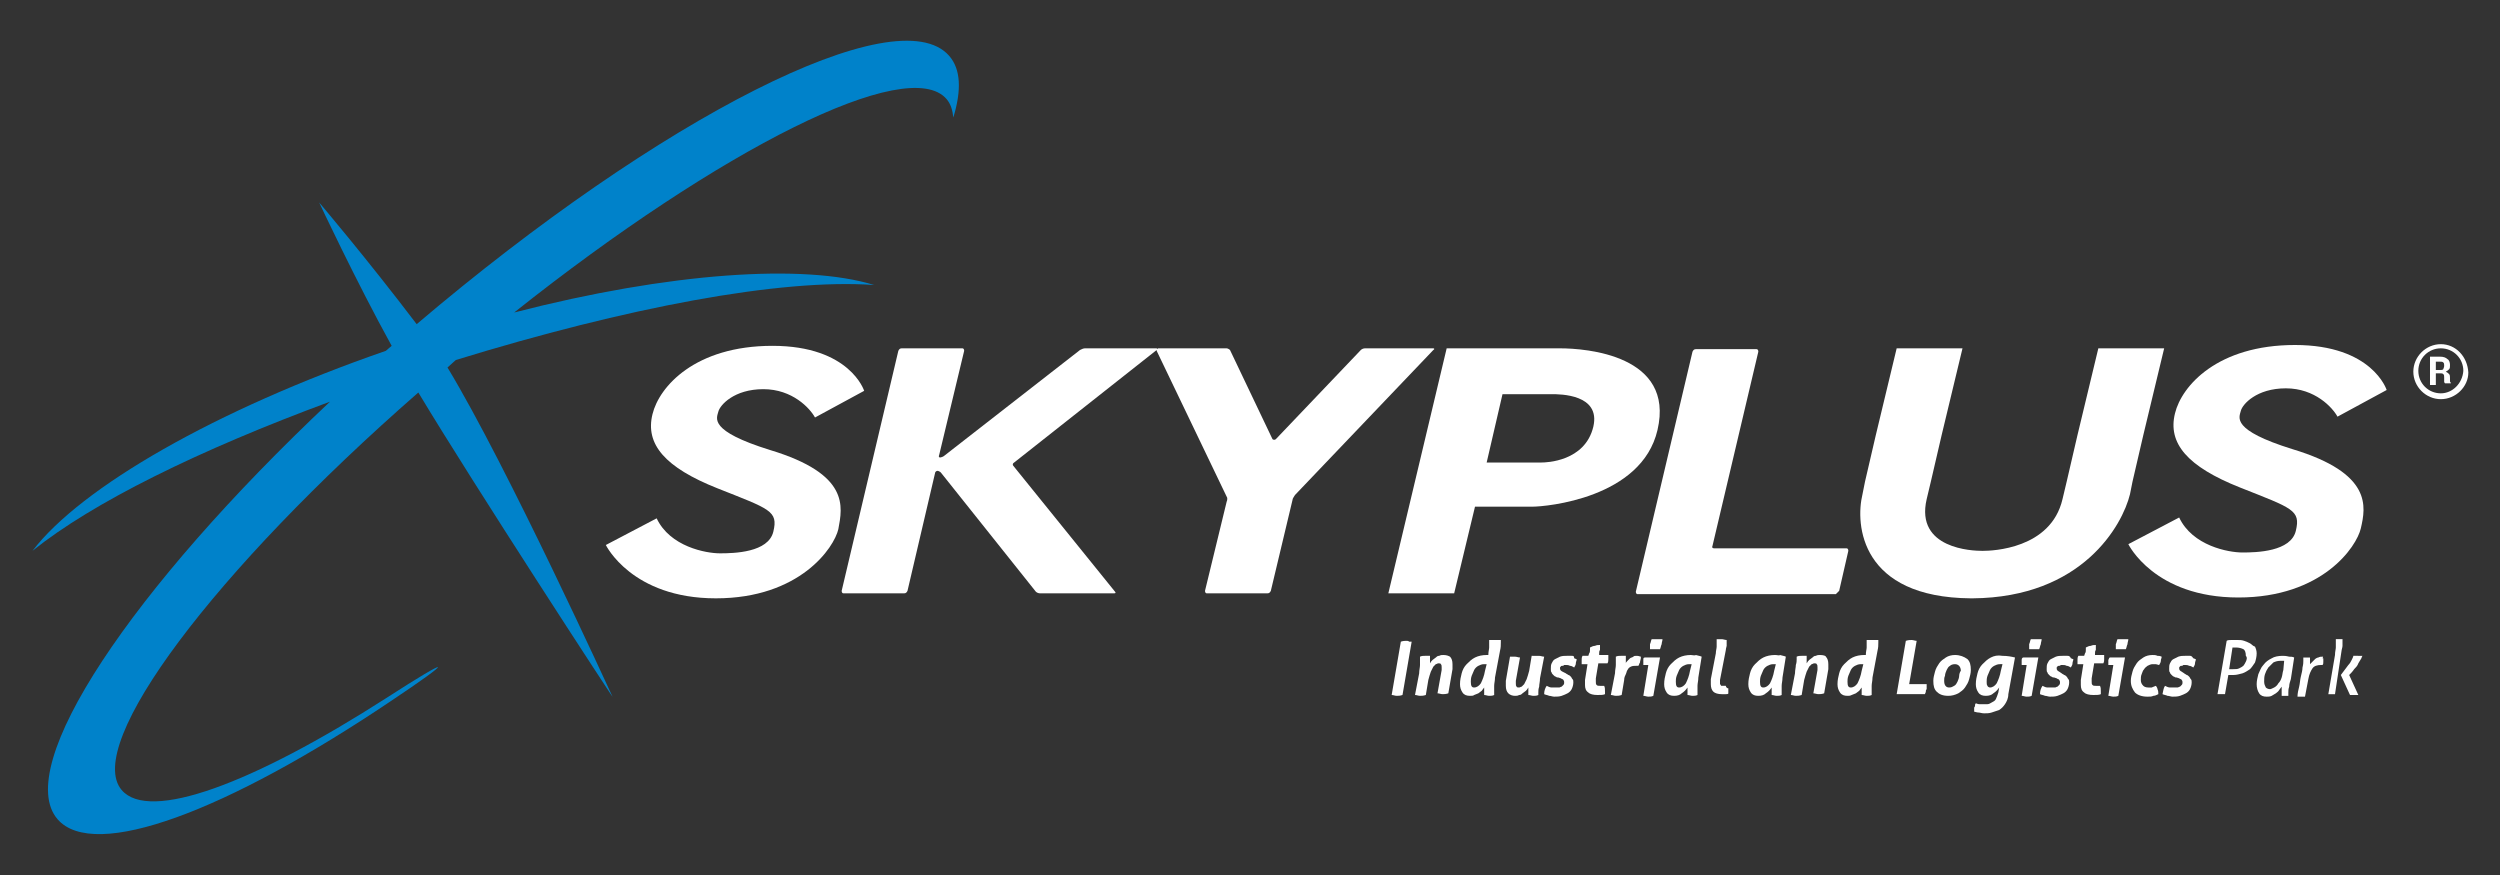
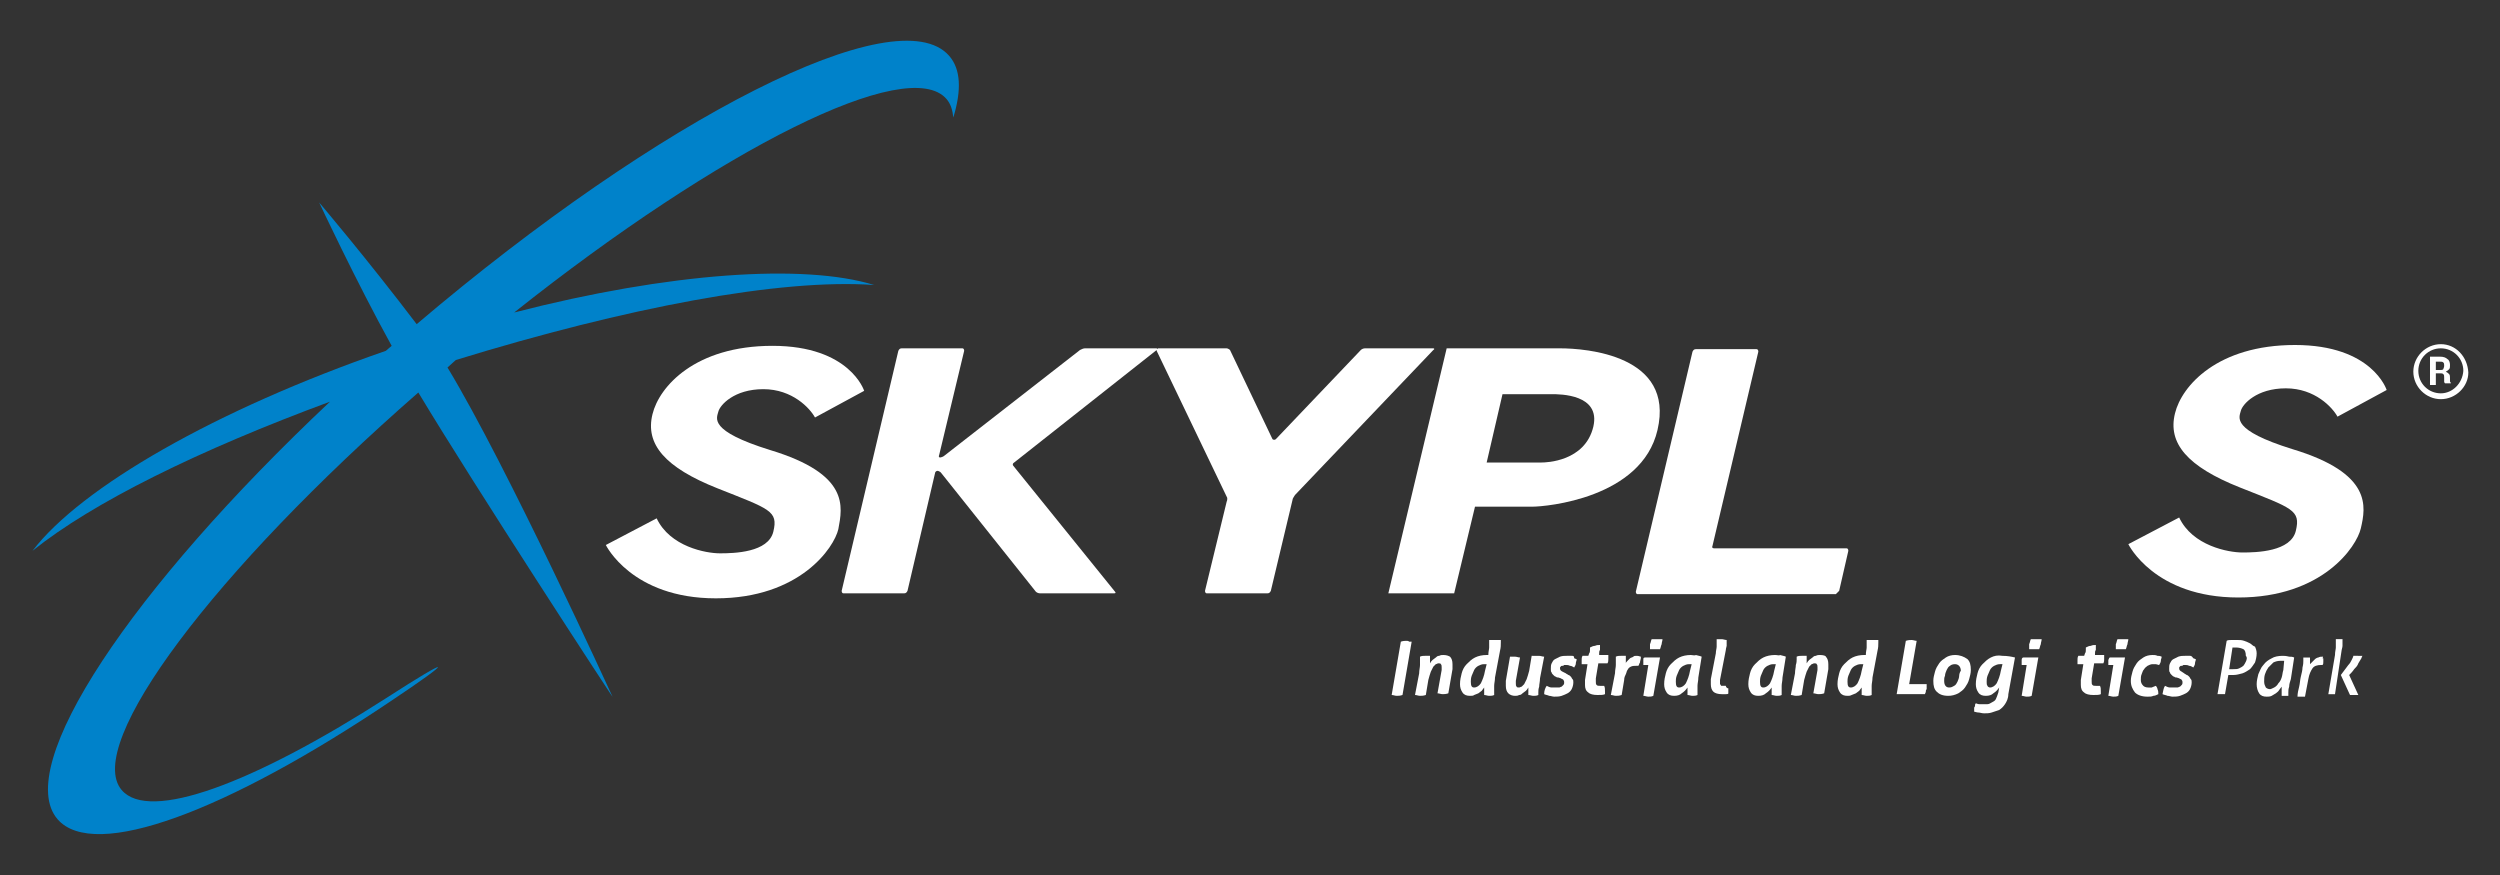
<svg xmlns="http://www.w3.org/2000/svg" version="1.1" id="Layer_1" x="0px" y="0px" viewBox="0 0 300 105" style="enable-background:new 0 0 300 105;" xml:space="preserve">
  <rect x="0" y="0" width="300" height="105" fill="#333333" stroke="none" />
  <style type="text/css">
	.st0{fill:#0082CA;}
	.st1{fill:#FFFFFF;}
</style>
  <g>
    <path class="st0" d="M50.2,47.1c6.6,11,23.5,36.9,23.3,36.5c-0.2-0.4-12.6-27.6-19.8-39.5c0.3-0.3,0.7-0.6,1-0.9   c20.5-6.3,38.9-9.8,50.2-9c-8.4-2.6-24.6-1.5-43.2,3.3c24.8-19.7,47.3-31,51.9-25.6c0.5,0.6,0.7,1.3,0.8,2.2c1-3.3,0.9-5.8-0.5-7.4   C107.7-0.4,79.3,14,50,38.9c-6-7.9-11.7-14.6-11.7-14.6s4.4,9.4,8.7,17.2c-0.2,0.2-0.5,0.4-0.7,0.6c-20.5,7.1-36.6,16.4-42.4,24   c7.2-5.8,20-12.1,35.7-17.9C15.7,70.7,1.5,92,6.9,98.3c4.4,5.1,20.4-1,39.9-14.1c7.8-5.2,7.7-5.7-0.5-0.4   c-15.9,10.2-28.4,14.9-31.7,11C10,89.4,25.7,68.5,50.2,47.1z" />
    <path class="st1" d="M294,45.7v-0.3c0-0.2,0-0.4-0.1-0.5c-0.1-0.1-0.2-0.2-0.4-0.3c0.2-0.1,0.3-0.2,0.4-0.3   c0.1-0.1,0.1-0.3,0.1-0.5c0-0.3-0.1-0.6-0.3-0.7c-0.2-0.2-0.5-0.3-0.9-0.3l-1.2,0l0,3.4l0.7,0v-1.4h0.5c0.2,0,0.3,0,0.4,0.1   c0.1,0.1,0.1,0.2,0.1,0.4v0.2c0,0.1,0,0.2,0,0.3c0,0.1,0.1,0.2,0.1,0.2l0.7,0l0-0.1c-0.1,0-0.1-0.1-0.1-0.2   C294,45.9,294,45.8,294,45.7z M293.2,44.3c-0.1,0.1-0.2,0.1-0.4,0.1h-0.5l0-1l0.5,0c0.2,0,0.3,0,0.4,0.1c0.1,0.1,0.1,0.2,0.1,0.4   C293.3,44.1,293.2,44.2,293.2,44.3z" />
    <path class="st1" d="M292.9,41.3c-1.8,0-3.3,1.5-3.3,3.3c0,1.8,1.5,3.3,3.3,3.3c1.8,0,3.3-1.5,3.3-3.2   C296.1,42.8,294.7,41.3,292.9,41.3z M292.9,47.2c-1.5,0-2.7-1.2-2.7-2.7c0-1.5,1.2-2.7,2.7-2.7c1.5,0,2.7,1.2,2.7,2.7   C295.5,46,294.3,47.2,292.9,47.2z" />
    <path class="st1" d="M92.4,54c-7.4-2.3-6.4-3.8-6.2-4.6c0.2-0.8,1.9-2.7,5.4-2.7c3.5,0,5.6,2.3,6.2,3.4l5.9-3.2c0,0-1.7-5.4-11-5.4   c-9.3,0-13.6,4.9-14.4,8.2c-0.9,3.6,1.5,6.4,7.8,8.9c6.3,2.5,7.3,2.7,6.7,5.2c-0.6,2.5-4.7,2.6-6.4,2.6c-1.7,0-6-0.8-7.6-4.2   l-6.1,3.2c0,0,3.1,6.4,13.2,6.4c10.1,0,14.2-6.1,14.7-8.3C101.1,60.8,102,56.9,92.4,54z" />
    <path class="st1" d="M274.3,46.6c3.5,0,5.6,2.3,6.2,3.4l5.9-3.2c0,0-1.7-5.4-11-5.4c-9.3,0-13.6,4.9-14.4,8.2   c-0.9,3.6,1.5,6.4,7.8,8.9c6.3,2.5,7.3,2.7,6.7,5.2c-0.6,2.5-4.7,2.6-6.4,2.6c-1.7,0-6-0.8-7.6-4.2l-6.1,3.2c0,0,3.1,6.4,13.2,6.4   c10.1,0,14.2-6.1,14.7-8.3c0.6-2.6,1.4-6.6-8.2-9.5c-7.4-2.3-6.4-3.8-6.2-4.6C269.1,48.5,270.8,46.6,274.3,46.6z" />
    <path class="st1" d="M220.7,70.9l1.1-4.8c0-0.2-0.1-0.3-0.2-0.3h-15.9c-0.2,0-0.3-0.1-0.2-0.3l5.5-23.3c0-0.2-0.1-0.3-0.2-0.3h-7.3   c-0.2,0-0.3,0.1-0.4,0.3l-6.8,28.8c0,0.2,0.1,0.3,0.2,0.3h1.7h0.6h5h0.6h15.9C220.4,71.2,220.6,71,220.7,70.9z" />
    <path class="st1" d="M172,41.8h-8.2c-0.2,0-0.4,0.1-0.5,0.2l-10.2,10.7c-0.1,0.1-0.3,0.1-0.4,0L147.6,42c-0.1-0.1-0.3-0.2-0.4-0.2   H139c-0.1,0-0.1,0-0.1,0.1c0,0-0.1-0.1-0.1-0.1h-8.6c-0.2,0-0.4,0.1-0.6,0.2l-16.3,12.7c-0.1,0.1-0.4,0.2-0.5,0.2   c-0.1,0-0.2-0.1-0.1-0.3l3-12.5c0-0.2-0.1-0.3-0.2-0.3h-7.3c-0.2,0-0.3,0.1-0.4,0.3l-6.8,28.8c0,0.2,0.1,0.3,0.2,0.3h7.3   c0.2,0,0.3-0.1,0.4-0.3l3.3-14.1c0-0.2,0.2-0.3,0.3-0.3c0.1,0,0.3,0.1,0.4,0.2L124.3,71c0.1,0.1,0.3,0.2,0.5,0.2h8.9   c0.2,0,0.2-0.1,0.1-0.2l-12.2-15.1c-0.1-0.1-0.1-0.3,0.1-0.4L138.8,42c0,0,0,0,0,0c0,0,0,0,0,0.1l8.4,17.5c0.1,0.1,0.1,0.4,0,0.6   l-2.6,10.7c0,0.2,0.1,0.3,0.2,0.3h7.3c0.2,0,0.3-0.1,0.4-0.3l2.6-10.9c0-0.2,0.2-0.4,0.3-0.6L172,42   C172.2,41.9,172.1,41.8,172,41.8z" />
    <path class="st1" d="M183.9,60.8c1.6,0,13.1-1,15-9.2c2.1-9-8.6-9.8-11.7-9.8h-5.6h-4h-4l-7,29.4h7.9l2.5-10.4H183.9z M180.3,47.3   c1.5,0,4.7,0,5.9,0c1,0,5.9,0,5,3.9c-1,4.2-5.7,4.3-6.2,4.3h-6.6L180.3,47.3z" />
-     <path class="st1" d="M255.6,59.3l0.3-1.5l1.3-5.6l2.5-10.4h-7.9l-2.5,10.4l-1.3,5.6l-0.5,2.1c-1.4,6-8.5,6.2-9.5,6.2h-0.1h-0.1   c-1,0-8-0.2-6.6-6.2l0.5-2.1l1.3-5.6l2.5-10.4h-7.9l-2.5,10.4l-1.3,5.6l-0.3,1.5c-0.9,3.7-0.2,12.4,13,12.5l0,0h0.1h0.1l0,0   C249.9,71.7,254.7,63,255.6,59.3z" />
    <path class="st1" d="M168.8,76.9c-0.2,0-0.4,0-0.7,0.1l-1.1,6.4c0.2,0,0.4,0.1,0.6,0.1c0.2,0,0.4,0,0.7-0.1l1.1-6.4   c-0.1,0-0.2,0-0.3,0C169,76.9,168.9,76.9,168.8,76.9z" />
    <path class="st1" d="M173.2,78.6c-0.2,0-0.3,0-0.5,0.1c-0.2,0-0.3,0.1-0.4,0.2c-0.1,0.1-0.3,0.2-0.4,0.3c-0.1,0.1-0.2,0.2-0.3,0.4   c0-0.1,0-0.1,0-0.2c0-0.1,0-0.1,0-0.2c0-0.1,0-0.2,0-0.3c0-0.1,0-0.1,0-0.2c-0.1,0-0.2,0-0.3,0c-0.1,0-0.2,0-0.3,0   c-0.2,0-0.4,0-0.6,0.1c0,0.1,0,0.1,0,0.1v0.2c0,0.2,0,0.4,0,0.7c0,0.3-0.1,0.6-0.1,1l-0.5,2.6c0.2,0,0.4,0.1,0.6,0.1   c0.2,0,0.4,0,0.7-0.1l0.3-1.8c0.1-0.4,0.2-0.7,0.3-1c0.1-0.2,0.2-0.4,0.3-0.6c0.1-0.1,0.2-0.2,0.3-0.3c0.1,0,0.2-0.1,0.3-0.1   c0.1,0,0.3,0,0.3,0.1c0.1,0.1,0.1,0.2,0.1,0.4c0,0.1,0,0.2,0,0.3l-0.5,2.8c0.2,0,0.4,0.1,0.6,0.1c0.2,0,0.4,0,0.7-0.1l0.5-2.9   c0-0.1,0-0.2,0-0.3c0-0.1,0-0.2,0-0.3c0-0.4-0.1-0.7-0.3-0.9C173.8,78.7,173.6,78.6,173.2,78.6z" />
    <path class="st1" d="M179.3,76.8c-0.1,0-0.2,0-0.3,0c-0.1,0-0.2,0-0.3,0c0,0.1,0,0.1,0,0.1c0,0,0,0.1,0,0.2c0,0.2,0,0.4,0,0.6   c0,0.2-0.1,0.5-0.1,0.9c0,0-0.1,0-0.1,0c0,0-0.1,0-0.1,0c-0.5,0-1,0.1-1.4,0.3c-0.4,0.2-0.7,0.5-1,0.8c-0.3,0.3-0.5,0.7-0.6,1.1   c-0.1,0.4-0.2,0.8-0.2,1.3c0,0.4,0.1,0.7,0.3,1c0.2,0.3,0.5,0.4,0.9,0.4c0.2,0,0.4,0,0.5-0.1c0.2-0.1,0.3-0.1,0.5-0.2   c0.1-0.1,0.3-0.2,0.4-0.3c0.1-0.1,0.2-0.3,0.3-0.4c0,0.1,0,0.2,0,0.2c0,0.1,0,0.1,0,0.2c0,0.1,0,0.2,0,0.3c0,0.1,0,0.1,0,0.2   c0.2,0,0.4,0.1,0.6,0.1c0.2,0,0.4,0,0.6-0.1c0-0.1,0-0.1,0-0.1V83c0-0.2,0-0.4,0-0.7c0-0.3,0.1-0.6,0.1-1l0.6-3.2   c0.1-0.4,0.1-0.7,0.1-1c0-0.1,0-0.3,0-0.3C179.7,76.8,179.5,76.8,179.3,76.8z M178.2,80.5c-0.1,0.6-0.3,1.1-0.5,1.5   c-0.2,0.3-0.5,0.5-0.8,0.5c-0.3,0-0.4-0.2-0.4-0.7c0-0.2,0-0.4,0.1-0.7c0.1-0.2,0.2-0.5,0.3-0.7c0.1-0.2,0.3-0.4,0.5-0.5   c0.2-0.1,0.4-0.2,0.7-0.2c0,0,0.1,0,0.1,0c0.1,0,0.1,0,0.2,0L178.2,80.5z" />
    <path class="st1" d="M183.8,78.7l-0.3,1.8c-0.1,0.4-0.2,0.7-0.3,1c-0.1,0.2-0.2,0.4-0.3,0.6c-0.1,0.1-0.2,0.2-0.3,0.3   c-0.1,0-0.2,0.1-0.3,0.1c-0.1,0-0.3,0-0.3-0.1c-0.1-0.1-0.1-0.2-0.1-0.4c0-0.1,0-0.2,0-0.3l0.5-2.8c-0.2,0-0.4-0.1-0.6-0.1   c-0.1,0-0.2,0-0.3,0c-0.1,0-0.2,0-0.3,0l-0.5,2.9c0,0.1,0,0.2,0,0.3c0,0.1,0,0.2,0,0.3c0,0.4,0.1,0.7,0.3,0.9   c0.2,0.2,0.5,0.3,0.8,0.3c0.2,0,0.3,0,0.5-0.1c0.2,0,0.3-0.1,0.4-0.2c0.1-0.1,0.3-0.2,0.4-0.3c0.1-0.1,0.2-0.2,0.3-0.4   c0,0.1,0,0.1,0,0.2c0,0.1,0,0.1,0,0.2c0,0.1,0,0.2,0,0.3c0,0.1,0,0.1,0,0.2c0.2,0,0.4,0.1,0.6,0.1c0.2,0,0.4,0,0.6-0.1   c0-0.1,0-0.1,0-0.1v-0.2c0-0.2,0-0.4,0.1-0.7c0-0.3,0.1-0.6,0.1-1l0.5-2.6c-0.2,0-0.4-0.1-0.6-0.1C184.3,78.7,184,78.7,183.8,78.7z   " />
    <path class="st1" d="M188.6,78.7c-0.1,0-0.2,0-0.3,0c-0.1,0-0.2,0-0.3,0c-0.3,0-0.5,0-0.8,0.1c-0.2,0.1-0.4,0.2-0.6,0.3   c-0.2,0.1-0.3,0.3-0.4,0.5c-0.1,0.2-0.1,0.4-0.1,0.7c0,0.2,0,0.3,0.1,0.4c0,0.1,0.1,0.2,0.2,0.3c0.1,0.1,0.2,0.2,0.3,0.2   c0.1,0.1,0.2,0.1,0.3,0.1l0.3,0.1c0.1,0.1,0.3,0.1,0.3,0.2c0.1,0.1,0.1,0.2,0.1,0.3c0,0.1,0,0.2-0.1,0.3c-0.1,0.1-0.1,0.1-0.2,0.2   c-0.1,0-0.2,0.1-0.3,0.1c-0.1,0-0.2,0-0.3,0c-0.2,0-0.4,0-0.6,0c-0.2,0-0.4-0.1-0.6-0.2c-0.2,0.3-0.3,0.6-0.3,1   c0.2,0.1,0.4,0.1,0.6,0.2c0.2,0,0.4,0.1,0.6,0.1c0.3,0,0.6,0,0.9-0.1c0.3-0.1,0.5-0.2,0.7-0.3c0.2-0.1,0.4-0.3,0.5-0.5   c0.1-0.2,0.2-0.5,0.2-0.8c0-0.2,0-0.3-0.1-0.4c-0.1-0.1-0.1-0.2-0.2-0.3c-0.1-0.1-0.2-0.2-0.3-0.2c-0.1-0.1-0.2-0.1-0.3-0.2   l-0.4-0.2c-0.2-0.1-0.3-0.2-0.3-0.4c0-0.1,0-0.2,0.1-0.2c0-0.1,0.1-0.1,0.2-0.1c0.1,0,0.1,0,0.2-0.1c0.1,0,0.2,0,0.2,0   c0.2,0,0.3,0,0.5,0.1c0.2,0,0.3,0.1,0.5,0.2c0.1-0.2,0.2-0.3,0.2-0.5c0-0.2,0.1-0.3,0.1-0.5c-0.1,0-0.2-0.1-0.3-0.1   C188.9,78.7,188.8,78.7,188.6,78.7z" />
    <path class="st1" d="M191.9,78.4c0-0.1,0-0.3,0.1-0.4c0-0.1,0-0.2,0-0.3c0-0.1,0-0.2,0-0.3c-0.2,0-0.4,0-0.6,0.1   c-0.2,0-0.4,0.1-0.6,0.2c0,0.1,0,0.2,0,0.3c0,0.1,0,0.3-0.1,0.4l-0.1,0.3h-0.7c-0.1,0.2-0.1,0.3-0.1,0.5c0,0.2,0,0.3,0,0.5h0.7   l-0.3,1.9c0,0.1,0,0.2,0,0.3c0,0.1,0,0.2,0,0.3c0,0.4,0.1,0.7,0.4,0.9c0.2,0.2,0.6,0.3,1.1,0.3c0.4,0,0.7,0,0.9-0.1   c0,0,0-0.1,0-0.1V83c0-0.3,0-0.5-0.1-0.7c-0.1,0-0.1,0-0.2,0c-0.1,0-0.2,0-0.3,0c-0.2,0-0.3,0-0.4-0.1c-0.1-0.1-0.1-0.2-0.1-0.4   c0-0.1,0-0.1,0-0.2c0-0.1,0-0.1,0-0.2l0.3-1.8h1.1c0.1-0.2,0.1-0.3,0.1-0.5c0-0.1,0-0.3,0-0.5h-1.1L191.9,78.4z" />
    <path class="st1" d="M196.4,78.7c-0.2,0-0.3,0-0.4,0.1c-0.1,0.1-0.3,0.1-0.4,0.2c-0.1,0.1-0.2,0.2-0.3,0.3   c-0.1,0.1-0.2,0.2-0.2,0.3c0-0.1,0-0.1,0-0.2c0-0.1,0-0.1,0-0.2c0-0.1,0-0.2,0-0.3c0-0.1,0-0.1,0-0.2c-0.1,0-0.2,0-0.3,0   c-0.1,0-0.2,0-0.3,0c-0.2,0-0.4,0-0.6,0.1c0,0.1,0,0.1,0,0.1v0.2c0,0.2,0,0.4,0,0.7c0,0.3-0.1,0.6-0.1,1l-0.5,2.6   c0.2,0,0.4,0.1,0.6,0.1c0.2,0,0.4,0,0.7-0.1l0.3-1.8c0-0.3,0.1-0.5,0.2-0.7c0.1-0.2,0.1-0.4,0.2-0.5c0.1-0.2,0.2-0.3,0.4-0.4   c0.2-0.1,0.4-0.1,0.6-0.1c0.1,0,0.1,0,0.2,0c0,0,0.1,0,0.1,0c0.1-0.1,0.1-0.3,0.2-0.4c0-0.2,0.1-0.4,0.1-0.5v-0.1c0,0,0,0,0-0.1   C196.6,78.7,196.5,78.7,196.4,78.7z" />
    <path class="st1" d="M198.8,76.7c-0.1,0-0.2,0-0.3,0c-0.1,0-0.2,0-0.3,0c-0.1,0.2-0.1,0.4-0.2,0.6c0,0.2,0,0.4,0,0.6   c0.1,0,0.2,0,0.3,0c0.1,0,0.2,0,0.3,0c0.1,0,0.2,0,0.3,0c0.1,0,0.2,0,0.3,0c0.1-0.2,0.1-0.4,0.2-0.6c0-0.2,0.1-0.4,0.1-0.6   c-0.1,0-0.2,0-0.3,0C199,76.7,198.9,76.7,198.8,76.7z" />
    <path class="st1" d="M197.2,79.2c0,0.1,0,0.3,0,0.4c0,0,0,0,0,0.1c0,0,0,0,0,0.1h0.6l-0.6,3.7c0.2,0,0.4,0.1,0.6,0.1   c0.2,0,0.4,0,0.6-0.1l0.8-4.6h-1.8C197.2,78.9,197.2,79,197.2,79.2z" />
    <path class="st1" d="M202.9,78.6c-0.5,0-1,0.1-1.4,0.3c-0.4,0.2-0.7,0.5-1,0.8c-0.3,0.3-0.5,0.7-0.6,1.1c-0.1,0.4-0.2,0.8-0.2,1.3   c0,0.4,0.1,0.7,0.3,1c0.2,0.3,0.5,0.4,0.9,0.4c0.4,0,0.7-0.1,0.9-0.3c0.3-0.2,0.5-0.4,0.7-0.7c0,0.1,0,0.1,0,0.2v0.2   c0,0.1,0,0.2,0,0.3c0,0.1,0,0.1,0,0.2c0.2,0,0.4,0.1,0.6,0.1c0.2,0,0.4,0,0.6-0.1c0-0.1,0-0.1,0-0.1V83c0-0.2,0-0.4,0-0.7   c0-0.3,0.1-0.6,0.1-1l0.4-2.5c-0.2-0.1-0.4-0.1-0.7-0.2C203.4,78.7,203.1,78.6,202.9,78.6z M202.8,80.5c-0.1,0.6-0.3,1.1-0.5,1.5   c-0.2,0.3-0.5,0.5-0.8,0.5c-0.3,0-0.4-0.2-0.4-0.7c0-0.2,0-0.4,0.1-0.7c0.1-0.2,0.2-0.5,0.3-0.7c0.1-0.2,0.3-0.4,0.5-0.5   c0.2-0.1,0.4-0.2,0.7-0.2c0,0,0.1,0,0.1,0c0.1,0,0.1,0,0.2,0L202.8,80.5z" />
    <path class="st1" d="M207.1,82.3c-0.1,0-0.1,0-0.2,0c-0.1,0-0.1,0-0.1,0c-0.1,0-0.1,0-0.2,0c-0.1,0-0.1,0-0.1-0.1   c0,0-0.1-0.1-0.1-0.1c0-0.1,0-0.1,0-0.2c0-0.1,0-0.1,0-0.3l0.7-3.6c0-0.2,0.1-0.4,0.1-0.5c0-0.2,0-0.3,0-0.4c0-0.1,0-0.3,0-0.3   c-0.2,0-0.4-0.1-0.6-0.1c-0.1,0-0.2,0-0.3,0c-0.1,0-0.2,0-0.3,0c0,0.1,0,0.1,0,0.1c0,0,0,0.1,0,0.2c0,0.2,0,0.4,0,0.6   c0,0.2-0.1,0.5-0.1,0.8l-0.6,3.1c0,0.1,0,0.2,0,0.3c0,0.1,0,0.2,0,0.3c0,0.4,0.1,0.7,0.3,0.9c0.2,0.2,0.6,0.3,1,0.3   c0.2,0,0.3,0,0.5,0c0.1,0,0.3,0,0.3-0.1c0,0,0-0.1,0-0.1c0,0,0-0.1,0-0.1c0-0.1,0-0.2,0-0.4C207.2,82.6,207.1,82.4,207.1,82.3z" />
    <path class="st1" d="M213,78.6c-0.5,0-1,0.1-1.4,0.3c-0.4,0.2-0.7,0.5-1,0.8c-0.3,0.3-0.5,0.7-0.6,1.1c-0.1,0.4-0.2,0.8-0.2,1.3   c0,0.4,0.1,0.7,0.3,1c0.2,0.3,0.5,0.4,0.9,0.4c0.4,0,0.7-0.1,0.9-0.3c0.3-0.2,0.5-0.4,0.7-0.7c0,0.1,0,0.1,0,0.2v0.2   c0,0.1,0,0.2,0,0.3c0,0.1,0,0.1,0,0.2c0.2,0,0.4,0.1,0.6,0.1c0.2,0,0.4,0,0.6-0.1c0-0.1,0-0.1,0-0.1V83c0-0.2,0-0.4,0-0.7   c0-0.3,0.1-0.6,0.1-1l0.4-2.5c-0.2-0.1-0.4-0.1-0.7-0.2C213.5,78.7,213.3,78.6,213,78.6z M212.9,80.5c-0.1,0.6-0.3,1.1-0.5,1.5   c-0.2,0.3-0.5,0.5-0.8,0.5c-0.3,0-0.4-0.2-0.4-0.7c0-0.2,0-0.4,0.1-0.7c0.1-0.2,0.2-0.5,0.3-0.7c0.1-0.2,0.3-0.4,0.5-0.5   c0.2-0.1,0.4-0.2,0.7-0.2c0,0,0.1,0,0.1,0c0.1,0,0.1,0,0.2,0L212.9,80.5z" />
    <path class="st1" d="M218.4,78.6c-0.2,0-0.3,0-0.5,0.1c-0.2,0-0.3,0.1-0.4,0.2c-0.1,0.1-0.3,0.2-0.4,0.3c-0.1,0.1-0.2,0.2-0.3,0.4   c0-0.1,0-0.1,0-0.2c0-0.1,0-0.1,0-0.2c0-0.1,0-0.2,0-0.3c0-0.1,0-0.1,0-0.2c-0.1,0-0.2,0-0.3,0c-0.1,0-0.2,0-0.3,0   c-0.2,0-0.4,0-0.6,0.1c0,0.1,0,0.1,0,0.1v0.2c0,0.2,0,0.4-0.1,0.7c0,0.3-0.1,0.6-0.1,1l-0.5,2.6c0.2,0,0.4,0.1,0.6,0.1   c0.2,0,0.4,0,0.7-0.1l0.3-1.8c0.1-0.4,0.2-0.7,0.3-1c0.1-0.2,0.2-0.4,0.3-0.6c0.1-0.1,0.2-0.2,0.3-0.3c0.1,0,0.2-0.1,0.3-0.1   c0.1,0,0.3,0,0.3,0.1c0.1,0.1,0.1,0.2,0.1,0.4c0,0.1,0,0.2,0,0.3l-0.5,2.8c0.2,0,0.4,0.1,0.6,0.1c0.2,0,0.4,0,0.7-0.1l0.5-2.9   c0-0.1,0-0.2,0-0.3c0-0.1,0-0.2,0-0.3c0-0.4-0.1-0.7-0.3-0.9C219.1,78.7,218.8,78.6,218.4,78.6z" />
    <path class="st1" d="M224.6,76.8c-0.1,0-0.2,0-0.3,0c-0.1,0-0.2,0-0.3,0c0,0.1,0,0.1,0,0.1c0,0,0,0.1,0,0.2c0,0.2,0,0.4,0,0.6   c0,0.2-0.1,0.5-0.1,0.9c0,0-0.1,0-0.1,0c0,0-0.1,0-0.1,0c-0.5,0-1,0.1-1.4,0.3c-0.4,0.2-0.7,0.5-1,0.8c-0.3,0.3-0.5,0.7-0.6,1.1   c-0.1,0.4-0.2,0.8-0.2,1.3c0,0.4,0.1,0.7,0.3,1c0.2,0.3,0.5,0.4,0.9,0.4c0.2,0,0.3,0,0.5-0.1c0.2-0.1,0.3-0.1,0.5-0.2   c0.1-0.1,0.3-0.2,0.4-0.3c0.1-0.1,0.2-0.3,0.3-0.4c0,0.1,0,0.2,0,0.2c0,0.1,0,0.1,0,0.2c0,0.1,0,0.2,0,0.3c0,0.1,0,0.1,0,0.2   c0.2,0,0.4,0.1,0.6,0.1c0.2,0,0.4,0,0.6-0.1c0-0.1,0-0.1,0-0.1V83c0-0.2,0-0.4,0-0.7c0-0.3,0.1-0.6,0.1-1l0.6-3.2   c0.1-0.4,0.1-0.7,0.1-1c0-0.1,0-0.3,0-0.3C224.9,76.8,224.8,76.8,224.6,76.8z M223.4,80.5c-0.1,0.6-0.3,1.1-0.5,1.5   c-0.2,0.3-0.5,0.5-0.8,0.5c-0.3,0-0.4-0.2-0.4-0.7c0-0.2,0-0.4,0.1-0.7c0.1-0.2,0.2-0.5,0.3-0.7c0.1-0.2,0.3-0.4,0.5-0.5   c0.2-0.1,0.4-0.2,0.7-0.2c0,0,0.1,0,0.1,0c0.1,0,0.1,0,0.2,0L223.4,80.5z" />
    <path class="st1" d="M230,76.9c-0.2,0-0.4-0.1-0.6-0.1c-0.2,0-0.4,0-0.7,0.1l-1.1,6.4h3.4c0-0.1,0.1-0.2,0.1-0.3   c0-0.1,0-0.2,0.1-0.3c0-0.1,0-0.2,0-0.3c0-0.1,0-0.2,0-0.3h-2.1L230,76.9z" />
    <path class="st1" d="M234.6,78.6c-0.4,0-0.8,0.1-1.1,0.3c-0.3,0.2-0.6,0.4-0.8,0.7c-0.2,0.3-0.4,0.6-0.5,1   c-0.1,0.4-0.2,0.7-0.2,1.1c0,0.6,0.1,1,0.4,1.3c0.3,0.3,0.7,0.5,1.4,0.5c0.4,0,0.8-0.1,1.2-0.3c0.3-0.2,0.6-0.4,0.8-0.7   c0.2-0.3,0.4-0.6,0.5-1c0.1-0.4,0.2-0.7,0.2-1.1c0-0.6-0.1-1-0.4-1.3C235.7,78.8,235.2,78.6,234.6,78.6z M235.1,81.1   c0,0.2-0.1,0.5-0.2,0.7c-0.1,0.2-0.2,0.4-0.4,0.5c-0.2,0.1-0.3,0.2-0.6,0.2c-0.4,0-0.6-0.3-0.6-0.8c0-0.2,0-0.4,0.1-0.6   c0-0.2,0.1-0.5,0.2-0.7c0.1-0.2,0.2-0.4,0.4-0.5c0.1-0.1,0.3-0.2,0.6-0.2c0.4,0,0.7,0.3,0.7,0.8C235.2,80.6,235.1,80.9,235.1,81.1z   " />
    <path class="st1" d="M238.9,78.9c-0.4,0.2-0.7,0.5-1,0.8c-0.3,0.3-0.5,0.7-0.6,1.1c-0.1,0.4-0.2,0.8-0.2,1.3c0,0.4,0.1,0.7,0.3,1   c0.2,0.3,0.5,0.4,0.9,0.4c0.4,0,0.7-0.1,0.9-0.3c0.3-0.2,0.5-0.4,0.7-0.7l-0.1,0.6c-0.1,0.3-0.2,0.6-0.3,0.8   c-0.1,0.2-0.3,0.3-0.5,0.4c-0.2,0.1-0.3,0.2-0.5,0.2c-0.2,0-0.4,0-0.5,0c-0.2,0-0.4,0-0.5,0c-0.2,0-0.3-0.1-0.4-0.1   c-0.1,0.1-0.1,0.2-0.1,0.3c0,0.1-0.1,0.2-0.1,0.2c0,0.1,0,0.2,0,0.2c0,0.1,0,0.2,0,0.3c0.1,0,0.3,0.1,0.5,0.1   c0.2,0,0.4,0.1,0.7,0.1c0.3,0,0.6,0,0.9-0.1c0.3-0.1,0.6-0.2,0.9-0.3c0.3-0.2,0.5-0.4,0.7-0.7c0.2-0.3,0.4-0.7,0.4-1.2l0.8-4.4   c-0.4-0.1-0.9-0.2-1.5-0.2C239.7,78.6,239.3,78.7,238.9,78.9z M240.1,80.5c-0.1,0.6-0.3,1.1-0.5,1.5c-0.2,0.3-0.5,0.5-0.8,0.5   c-0.1,0-0.3-0.1-0.3-0.2c-0.1-0.1-0.1-0.3-0.1-0.5c0-0.2,0-0.4,0.1-0.7c0.1-0.2,0.2-0.5,0.3-0.7c0.1-0.2,0.3-0.4,0.5-0.5   c0.2-0.1,0.4-0.2,0.7-0.2c0,0,0.1,0,0.1,0c0.1,0,0.1,0,0.2,0L240.1,80.5z" />
    <path class="st1" d="M244.6,76.7c-0.1,0-0.2,0-0.3,0c-0.1,0-0.2,0-0.3,0c-0.1,0-0.2,0-0.3,0c-0.1,0.2-0.1,0.4-0.2,0.6   c0,0.2,0,0.4,0,0.6c0.1,0,0.2,0,0.3,0c0.1,0,0.2,0,0.3,0c0.1,0,0.2,0,0.3,0c0.1,0,0.2,0,0.3,0c0.1-0.2,0.1-0.4,0.2-0.6   c0-0.2,0.1-0.4,0.1-0.6C244.8,76.7,244.7,76.7,244.6,76.7z" />
    <path class="st1" d="M242.6,79.2c0,0.1,0,0.3,0,0.4c0,0,0,0,0,0.1c0,0,0,0,0,0.1h0.6l-0.6,3.7c0.2,0,0.4,0.1,0.6,0.1   c0.2,0,0.4,0,0.6-0.1l0.8-4.6h-1.8C242.7,78.9,242.6,79,242.6,79.2z" />
-     <path class="st1" d="M248.1,78.7c-0.1,0-0.2,0-0.3,0c-0.1,0-0.2,0-0.3,0c-0.3,0-0.5,0-0.8,0.1c-0.2,0.1-0.4,0.2-0.6,0.3   c-0.2,0.1-0.3,0.3-0.4,0.5c-0.1,0.2-0.1,0.4-0.1,0.7c0,0.2,0,0.3,0.1,0.4c0,0.1,0.1,0.2,0.2,0.3c0.1,0.1,0.2,0.2,0.3,0.2   c0.1,0.1,0.2,0.1,0.3,0.1l0.3,0.1c0.1,0.1,0.3,0.1,0.3,0.2c0.1,0.1,0.1,0.2,0.1,0.3c0,0.1,0,0.2-0.1,0.3c-0.1,0.1-0.1,0.1-0.2,0.2   c-0.1,0-0.2,0.1-0.3,0.1c-0.1,0-0.2,0-0.3,0c-0.2,0-0.4,0-0.6,0c-0.2,0-0.4-0.1-0.6-0.2c-0.2,0.3-0.3,0.6-0.3,1   c0.2,0.1,0.4,0.1,0.6,0.2c0.2,0,0.4,0.1,0.6,0.1c0.3,0,0.6,0,0.9-0.1c0.3-0.1,0.5-0.2,0.7-0.3c0.2-0.1,0.4-0.3,0.5-0.5   c0.1-0.2,0.2-0.5,0.2-0.8c0-0.2,0-0.3-0.1-0.4c-0.1-0.1-0.1-0.2-0.2-0.3c-0.1-0.1-0.2-0.2-0.3-0.2c-0.1-0.1-0.2-0.1-0.3-0.2   l-0.3-0.2c-0.2-0.1-0.3-0.2-0.3-0.4c0-0.1,0-0.2,0.1-0.2c0-0.1,0.1-0.1,0.2-0.1c0.1,0,0.1,0,0.2-0.1c0.1,0,0.2,0,0.2,0   c0.2,0,0.3,0,0.5,0.1c0.2,0,0.3,0.1,0.5,0.2c0.1-0.2,0.2-0.3,0.2-0.5c0-0.2,0.1-0.3,0.1-0.5c-0.1,0-0.2-0.1-0.3-0.1   C248.4,78.7,248.2,78.7,248.1,78.7z" />
    <path class="st1" d="M251.4,78.4c0-0.1,0-0.3,0.1-0.4c0-0.1,0-0.2,0-0.3c0-0.1,0-0.2,0-0.3c-0.2,0-0.4,0-0.6,0.1   c-0.2,0-0.4,0.1-0.6,0.2c0,0.1,0,0.2,0,0.3c0,0.1,0,0.3-0.1,0.4l-0.1,0.3h-0.7c-0.1,0.2-0.1,0.3-0.1,0.5c0,0.2,0,0.3,0,0.5h0.7   l-0.3,1.9c0,0.1,0,0.2,0,0.3c0,0.1,0,0.2,0,0.3c0,0.4,0.1,0.7,0.4,0.9c0.2,0.2,0.6,0.3,1.1,0.3c0.4,0,0.7,0,0.9-0.1   c0,0,0-0.1,0-0.1V83c0-0.3,0-0.5-0.1-0.7c-0.1,0-0.1,0-0.2,0c-0.1,0-0.2,0-0.3,0c-0.2,0-0.3,0-0.4-0.1c-0.1-0.1-0.1-0.2-0.1-0.4   c0-0.1,0-0.1,0-0.2c0-0.1,0-0.1,0-0.2l0.3-1.8h1.1c0.1-0.2,0.1-0.3,0.1-0.5c0-0.1,0-0.3,0-0.5h-1.1L251.4,78.4z" />
    <path class="st1" d="M254.7,76.7c-0.1,0-0.2,0-0.3,0c-0.1,0-0.2,0-0.3,0c-0.1,0.2-0.1,0.4-0.2,0.6c0,0.2,0,0.4,0,0.6   c0.1,0,0.2,0,0.3,0c0.1,0,0.2,0,0.3,0c0.1,0,0.2,0,0.3,0c0.1,0,0.2,0,0.3,0c0.1-0.2,0.1-0.4,0.2-0.6c0-0.2,0.1-0.4,0.1-0.6   c-0.1,0-0.2,0-0.3,0C254.9,76.7,254.8,76.7,254.7,76.7z" />
    <path class="st1" d="M253,79.2c0,0.1,0,0.3,0,0.4c0,0,0,0,0,0.1c0,0,0,0,0,0.1h0.6l-0.6,3.7c0.2,0,0.4,0.1,0.6,0.1   c0.2,0,0.4,0,0.6-0.1l0.8-4.6h-1.8C253.1,78.9,253.1,79,253,79.2z" />
    <path class="st1" d="M258.3,78.6c-0.4,0-0.8,0.1-1.1,0.3c-0.3,0.2-0.6,0.4-0.8,0.7c-0.2,0.3-0.4,0.6-0.5,1   c-0.1,0.4-0.2,0.7-0.2,1.1c0,0.6,0.2,1,0.5,1.4c0.3,0.3,0.8,0.5,1.5,0.5c0.3,0,0.5,0,0.7-0.1c0.2,0,0.4-0.1,0.6-0.2   c0-0.2,0-0.4-0.1-0.6c0-0.1-0.1-0.3-0.2-0.4c-0.2,0.1-0.3,0.1-0.5,0.2c-0.1,0-0.3,0-0.4,0c-0.3,0-0.5-0.1-0.6-0.2   c-0.2-0.2-0.3-0.4-0.3-0.7c0-0.2,0-0.5,0.1-0.7c0.1-0.2,0.1-0.4,0.3-0.6c0.1-0.2,0.3-0.3,0.4-0.4c0.2-0.1,0.4-0.2,0.6-0.2   c0.2,0,0.3,0,0.4,0c0.1,0,0.3,0.1,0.4,0.1c0.1-0.2,0.2-0.3,0.2-0.5c0-0.2,0.1-0.3,0.1-0.5c-0.2-0.1-0.4-0.1-0.5-0.1   C258.7,78.6,258.5,78.6,258.3,78.6z" />
    <path class="st1" d="M262.8,78.7c-0.1,0-0.2,0-0.3,0c-0.1,0-0.2,0-0.3,0c-0.3,0-0.5,0-0.8,0.1c-0.2,0.1-0.4,0.2-0.6,0.3   c-0.2,0.1-0.3,0.3-0.4,0.5c-0.1,0.2-0.1,0.4-0.1,0.7c0,0.2,0,0.3,0.1,0.4c0,0.1,0.1,0.2,0.2,0.3c0.1,0.1,0.2,0.2,0.3,0.2   c0.1,0.1,0.2,0.1,0.3,0.1l0.3,0.1c0.1,0.1,0.3,0.1,0.3,0.2c0.1,0.1,0.1,0.2,0.1,0.3c0,0.1,0,0.2-0.1,0.3c-0.1,0.1-0.1,0.1-0.2,0.2   c-0.1,0-0.2,0.1-0.3,0.1c-0.1,0-0.2,0-0.3,0c-0.2,0-0.4,0-0.6,0c-0.2,0-0.4-0.1-0.6-0.2c-0.2,0.3-0.2,0.6-0.3,1   c0.2,0.1,0.4,0.1,0.6,0.2c0.2,0,0.4,0.1,0.6,0.1c0.3,0,0.6,0,0.9-0.1c0.3-0.1,0.5-0.2,0.7-0.3c0.2-0.1,0.4-0.3,0.5-0.5   c0.1-0.2,0.2-0.5,0.2-0.8c0-0.2,0-0.3-0.1-0.4c-0.1-0.1-0.1-0.2-0.2-0.3c-0.1-0.1-0.2-0.2-0.3-0.2c-0.1-0.1-0.2-0.1-0.3-0.2   l-0.3-0.2c-0.2-0.1-0.3-0.2-0.3-0.4c0-0.1,0-0.2,0.1-0.2c0-0.1,0.1-0.1,0.2-0.1c0.1,0,0.1,0,0.2-0.1c0.1,0,0.2,0,0.2,0   c0.2,0,0.3,0,0.5,0.1c0.2,0,0.3,0.1,0.5,0.2c0.1-0.2,0.2-0.3,0.2-0.5c0-0.2,0.1-0.3,0.1-0.5c-0.1,0-0.2-0.1-0.3-0.1   C263,78.7,262.9,78.7,262.8,78.7z" />
    <path class="st1" d="M270,77.2c-0.2-0.1-0.4-0.2-0.7-0.3c-0.3-0.1-0.5-0.1-0.8-0.1c-0.2,0-0.4,0-0.7,0c-0.2,0-0.5,0-0.6,0.1   l-1.1,6.4c0.1,0,0.3,0,0.4,0c0.2,0,0.3,0,0.5,0l0.4-2.3c0.2,0,0.4,0,0.6,0c0.4,0,0.7-0.1,1.1-0.2c0.3-0.1,0.6-0.3,0.9-0.5   c0.2-0.2,0.4-0.5,0.6-0.8c0.1-0.3,0.2-0.7,0.2-1.1c0-0.3-0.1-0.6-0.2-0.8C270.3,77.5,270.2,77.3,270,77.2z M269.5,79.4   c-0.1,0.2-0.2,0.4-0.3,0.5c-0.1,0.1-0.3,0.2-0.5,0.3c-0.2,0.1-0.4,0.1-0.7,0.1c-0.1,0-0.2,0-0.3,0c-0.1,0-0.2,0-0.2,0l0.4-2.6   c0.1,0,0.2,0,0.2,0c0.1,0,0.2,0,0.2,0c0.4,0,0.7,0.1,0.9,0.2c0.2,0.1,0.3,0.4,0.3,0.8C269.7,78.9,269.6,79.2,269.5,79.4z" />
    <path class="st1" d="M273.9,78.7c-0.5,0-1,0.1-1.3,0.3c-0.4,0.2-0.7,0.4-1,0.8c-0.3,0.3-0.4,0.7-0.6,1.1c-0.1,0.4-0.2,0.8-0.2,1.2   c0,0.4,0.1,0.8,0.3,1.1c0.2,0.3,0.5,0.4,0.9,0.4c0.2,0,0.4,0,0.6-0.1c0.2-0.1,0.3-0.2,0.5-0.3c0.1-0.1,0.3-0.2,0.4-0.4   c0.1-0.1,0.2-0.3,0.3-0.4c0,0.1,0,0.2,0,0.3c0,0.1,0,0.2,0,0.3c0,0.1,0,0.2,0,0.3s0,0.1,0,0.2c0.1,0,0.1,0,0.2,0c0.1,0,0.1,0,0.2,0   c0.1,0,0.1,0,0.2,0c0.1,0,0.1,0,0.2,0c0-0.1,0-0.1,0-0.2c0,0,0-0.1,0-0.2c0-0.2,0-0.4,0.1-0.7c0-0.3,0.1-0.6,0.2-0.9l0.4-2.6   c-0.2-0.1-0.4-0.1-0.6-0.1C274.3,78.7,274.1,78.7,273.9,78.7z M274,80.4c-0.1,0.3-0.1,0.6-0.2,0.9c-0.1,0.3-0.2,0.5-0.4,0.7   c-0.1,0.2-0.3,0.4-0.5,0.5c-0.2,0.1-0.4,0.2-0.5,0.2c-0.2,0-0.4-0.1-0.5-0.2c-0.1-0.2-0.2-0.4-0.2-0.7c0-0.3,0-0.6,0.1-0.9   c0.1-0.3,0.2-0.5,0.4-0.8c0.2-0.2,0.4-0.4,0.6-0.6c0.2-0.1,0.5-0.2,0.8-0.2c0.1,0,0.2,0,0.3,0c0.1,0,0.2,0,0.2,0L274,80.4z" />
    <path class="st1" d="M278.7,78.8c-0.2,0-0.3,0-0.5,0.1c-0.1,0-0.3,0.1-0.4,0.2c-0.1,0.1-0.2,0.2-0.3,0.3c-0.1,0.1-0.2,0.2-0.3,0.3   c0-0.1,0-0.3,0-0.4c0-0.1,0-0.2,0-0.2c0-0.1,0-0.1,0-0.2c-0.1,0-0.1,0-0.2,0c-0.1,0-0.1,0-0.2,0c-0.1,0-0.1,0-0.2,0   c-0.1,0-0.2,0-0.2,0c0,0.1,0,0.1,0,0.2c0,0,0,0.1,0,0.2c0,0.2,0,0.4-0.1,0.8c0,0.3-0.1,0.7-0.2,1.1c-0.1,0.4-0.1,0.8-0.2,1.2   c-0.1,0.4-0.2,0.8-0.2,1.2l0.3,0h0.2c0.1,0,0.2,0,0.4,0l0.4-2.1c0.1-0.6,0.3-1,0.5-1.3c0.2-0.3,0.6-0.4,1-0.4c0,0,0.1,0,0.1,0   c0.1,0,0.1,0,0.1,0c0.1-0.1,0.1-0.2,0.1-0.4c0-0.2,0-0.3,0-0.4c0,0-0.1,0-0.1,0C278.8,78.8,278.8,78.8,278.7,78.8z" />
    <path class="st1" d="M282.8,78.7c-0.1,0-0.2,0-0.2,0c-0.1,0-0.1,0-0.2,0c0,0.1-0.1,0.3-0.2,0.5c-0.1,0.2-0.2,0.4-0.4,0.6l-0.9,1.2   l1.1,2.4c0.2,0,0.3,0,0.5,0c0.1,0,0.3,0,0.5,0l-1.1-2.4c0.2-0.2,0.4-0.4,0.6-0.7c0.2-0.2,0.4-0.4,0.5-0.7c0.1-0.2,0.2-0.3,0.3-0.5   c0.1-0.1,0.1-0.3,0.2-0.4c-0.1,0-0.2,0-0.2,0C283,78.7,282.9,78.7,282.8,78.7z" />
    <path class="st1" d="M281.1,77.5c0-0.2,0-0.3,0-0.4c0-0.1,0-0.1,0-0.2c0-0.1,0-0.1,0-0.2c-0.1,0-0.1,0-0.2,0c-0.1,0-0.1,0-0.2,0   c-0.1,0-0.1,0-0.2,0c-0.1,0-0.2,0-0.2,0c0,0.1,0,0.1,0,0.2v0.2c0,0.2,0,0.4,0,0.6c0,0.2-0.1,0.5-0.1,0.9l-0.8,4.7   c0.1,0,0.1,0,0.2,0c0.1,0,0.1,0,0.2,0s0.1,0,0.2,0c0.1,0,0.2,0,0.2,0L281,78C281,77.9,281.1,77.7,281.1,77.5z" />
  </g>
  <g>
</g>
  <g>
</g>
  <g>
</g>
  <g>
</g>
  <g>
</g>
  <g>
</g>
</svg>